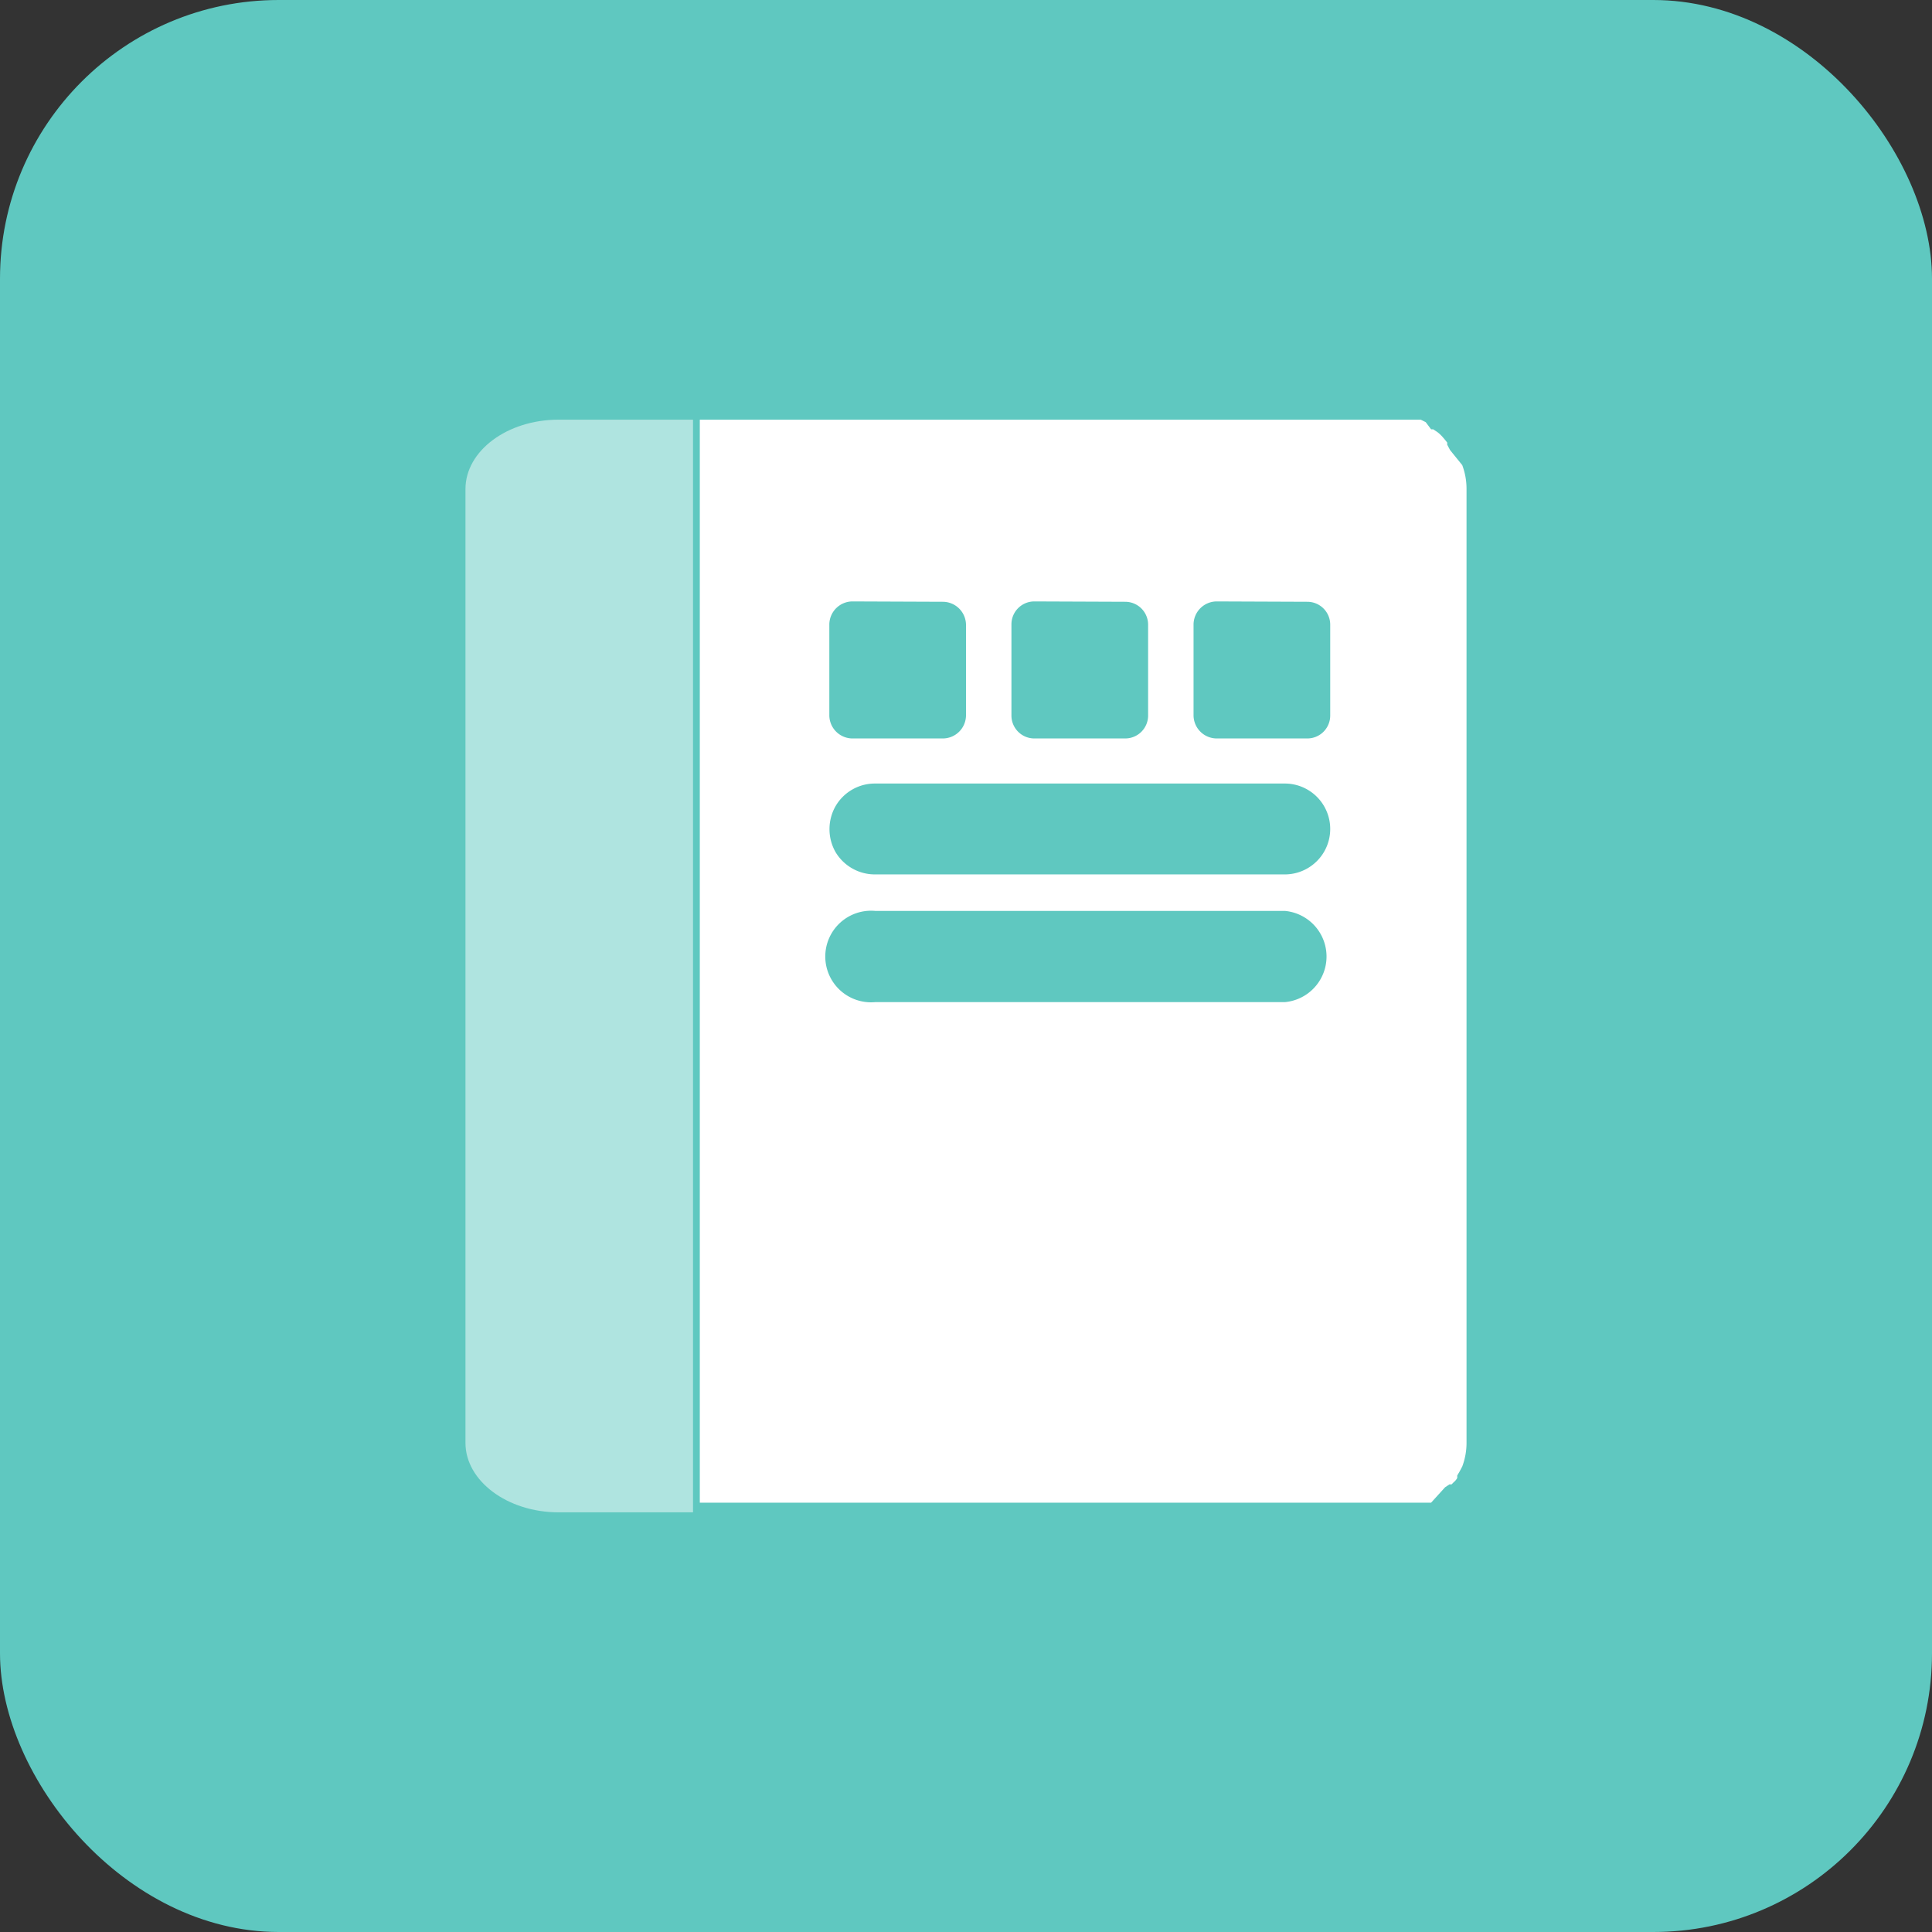
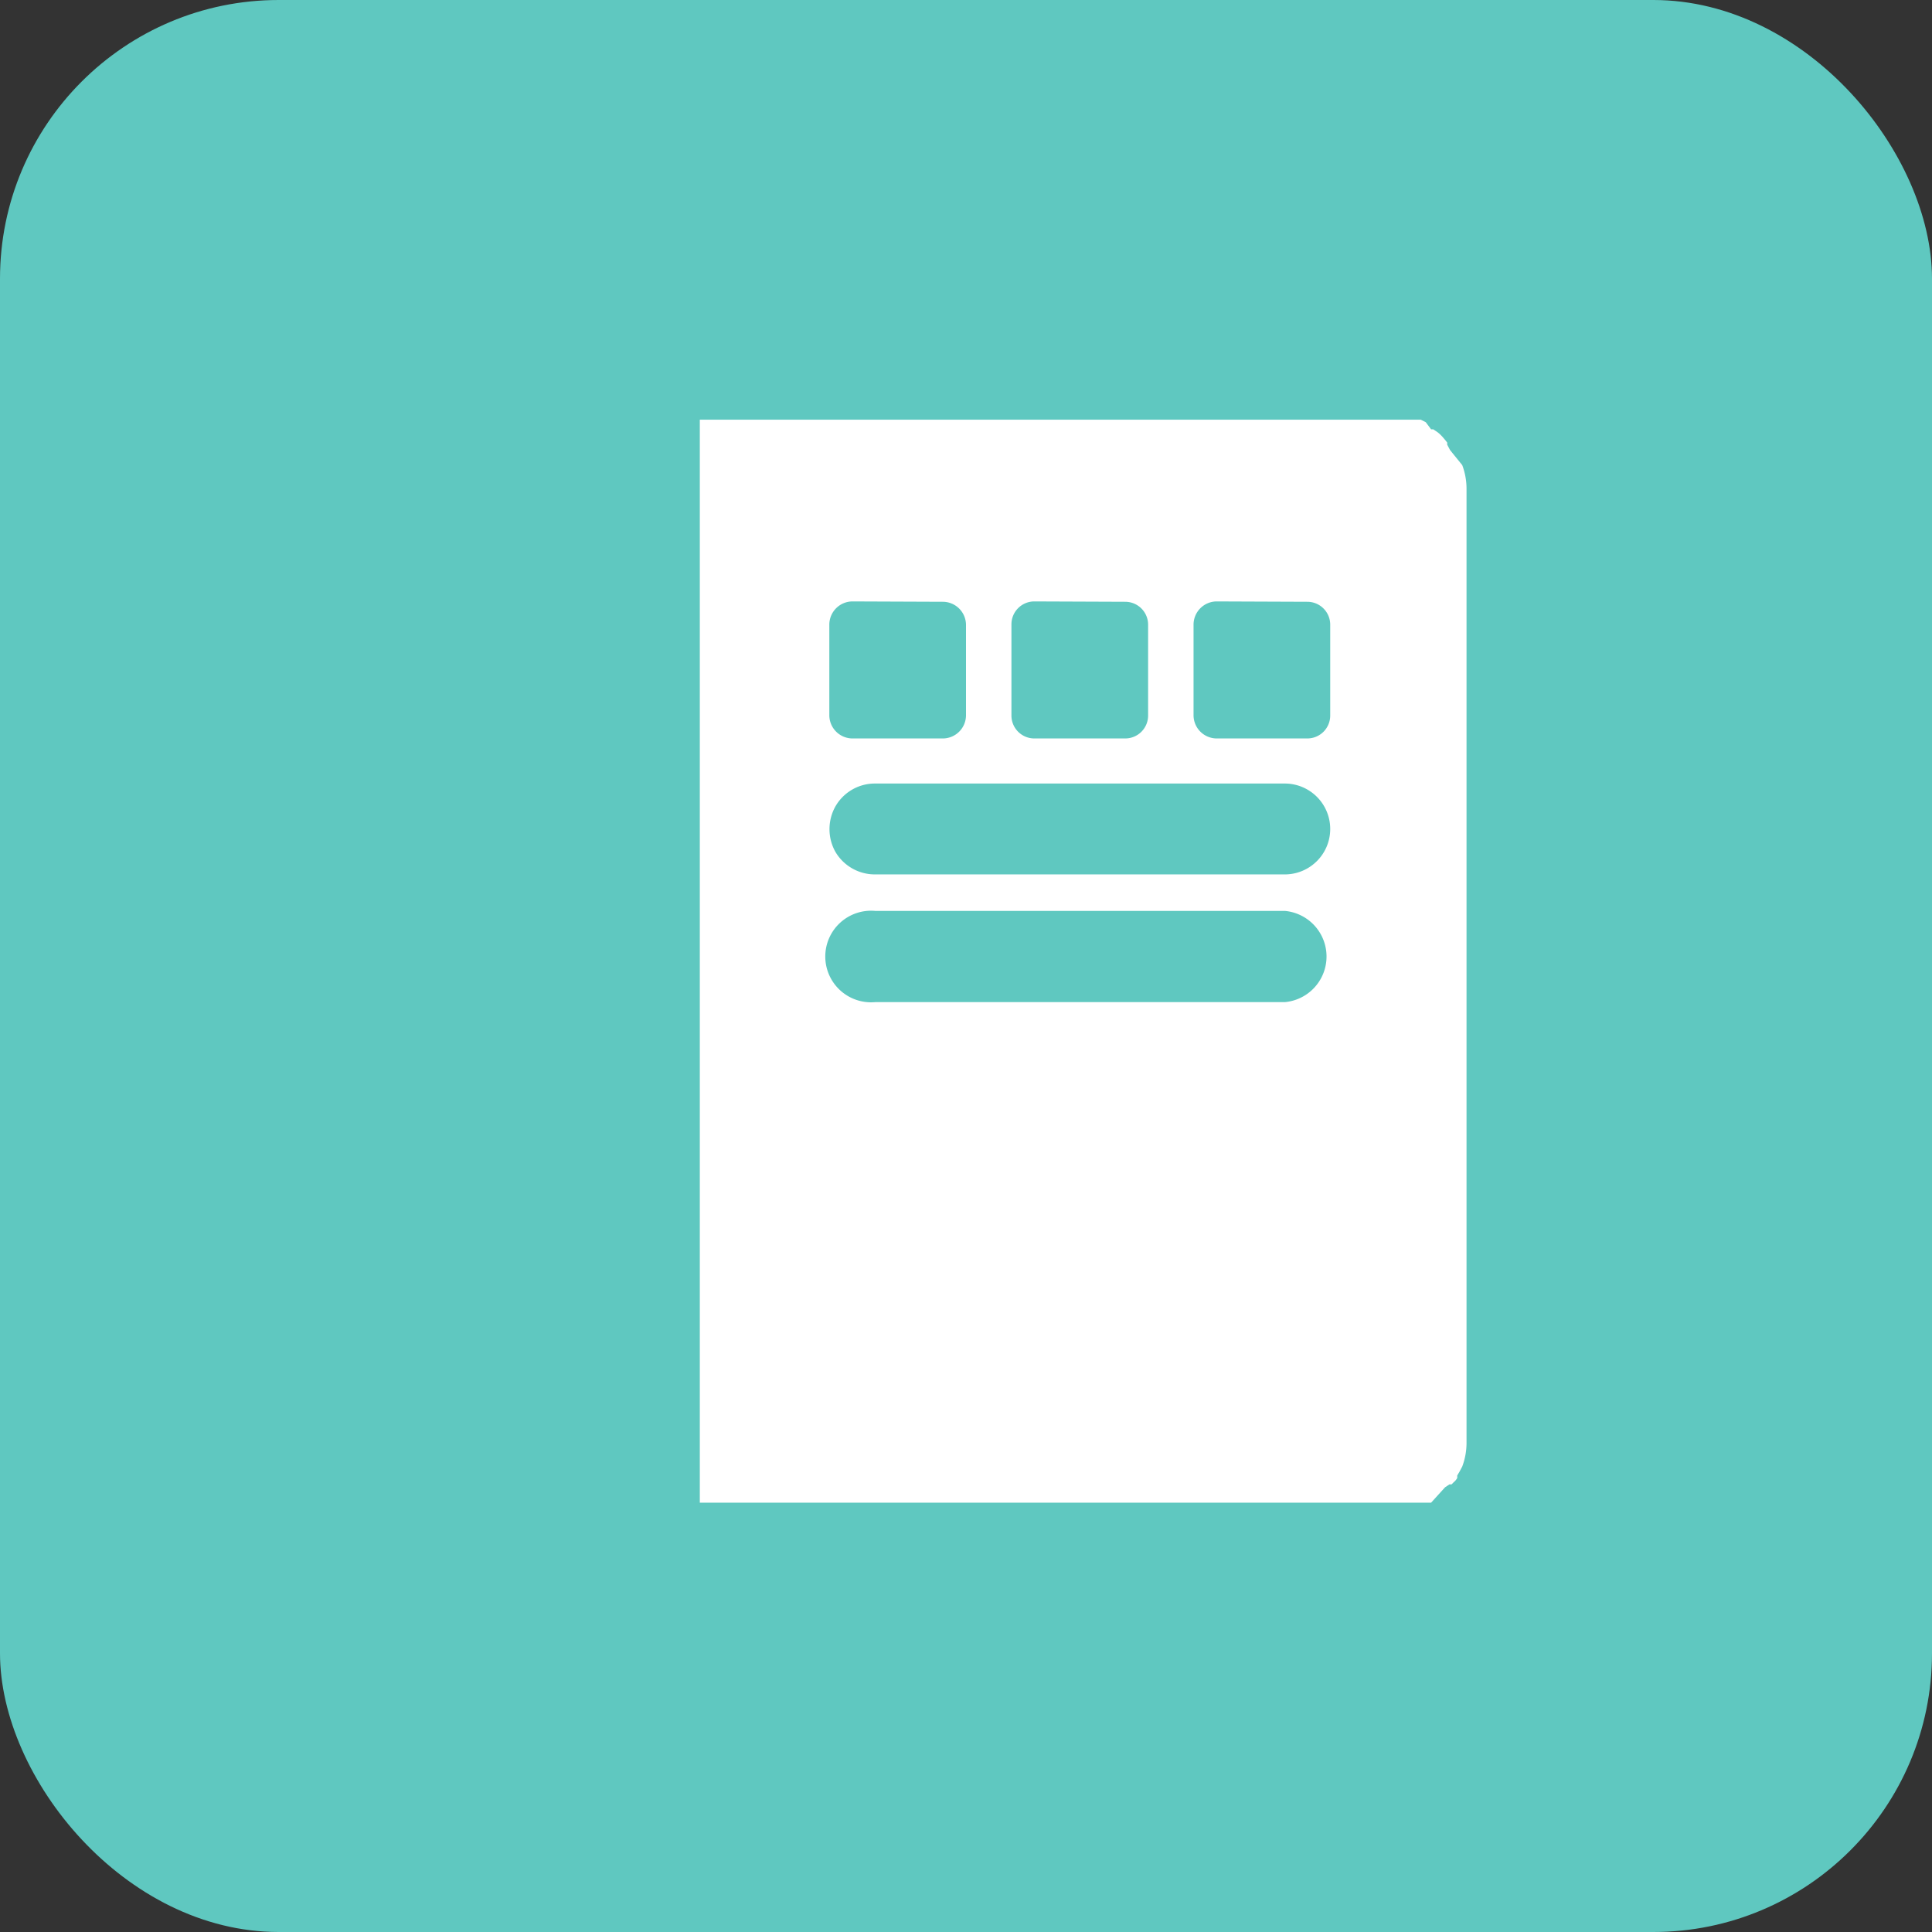
<svg xmlns="http://www.w3.org/2000/svg" viewBox="0 0 54 54">
  <rect x="0" y="0" width="54" height="54" fill="#333333" stroke="none" />
  <defs>
    <style>.cls-1{fill:#5fc8c0;}.cls-2,.cls-3{fill:#fff;}.cls-2{opacity:0.5;}</style>
  </defs>
  <g id="图层_2" data-name="图层 2">
    <g id="图层_1-2" data-name="图层 1">
      <rect class="cls-1" width="54" height="54" rx="7.79" />
-       <path class="cls-2" d="M19.37,11.73H15.61c-1.43,0-2.6.87-2.6,1.94V40.33c0,1.06,1.17,1.94,2.6,1.94h3.76Z" />
      <path class="cls-3" d="M40.87,13a1.88,1.88,0,0,1,.12.66V40.33a1.88,1.88,0,0,1-.12.66v0l-.08.15,0,0-.06.1,0,0,0,.07,0,0a.4.4,0,0,1-.1.12l0,0-.06.06,0,0,0,0,0,0-.06,0,0,0-.12.08,0,0L40,42h0l-.07,0h0l0,0h0l-.06,0h0l-.08,0h0l-.07,0h0l-.16,0h-20V11.73H39.46l.16,0h0l.09,0h0l.14.07h0L40,12h0l.06,0,0,0,.12.08,0,0,.06.05,0,0,0,0,.06.06,0,0,.07.08,0,0,0,0,.08.1,0,0,0,0,0,.06,0,0,.08.15Zm-16.41,8.9a1.27,1.27,0,0,0-1.11.64,1.3,1.3,0,0,0,0,1.27,1.28,1.28,0,0,0,1.11.63H35.91a1.27,1.27,0,1,0,0-2.54Zm0,3.56a1.28,1.28,0,1,0,0,2.55H35.91a1.28,1.28,0,0,0,0-2.55Zm-.64-8.65a.65.65,0,0,0-.64.64V20a.65.65,0,0,0,.64.64h2.54A.65.65,0,0,0,27,20V17.46a.65.65,0,0,0-.64-.64Zm5.09,0a.64.64,0,0,0-.64.64V20a.64.64,0,0,0,.64.64h2.54a.64.64,0,0,0,.64-.64V17.46a.64.64,0,0,0-.64-.64Zm5.09,0a.65.65,0,0,0-.64.64V20a.65.65,0,0,0,.64.64h2.54a.64.64,0,0,0,.64-.64V17.46a.64.64,0,0,0-.64-.64Z" />
    </g>
  </g>
</svg>